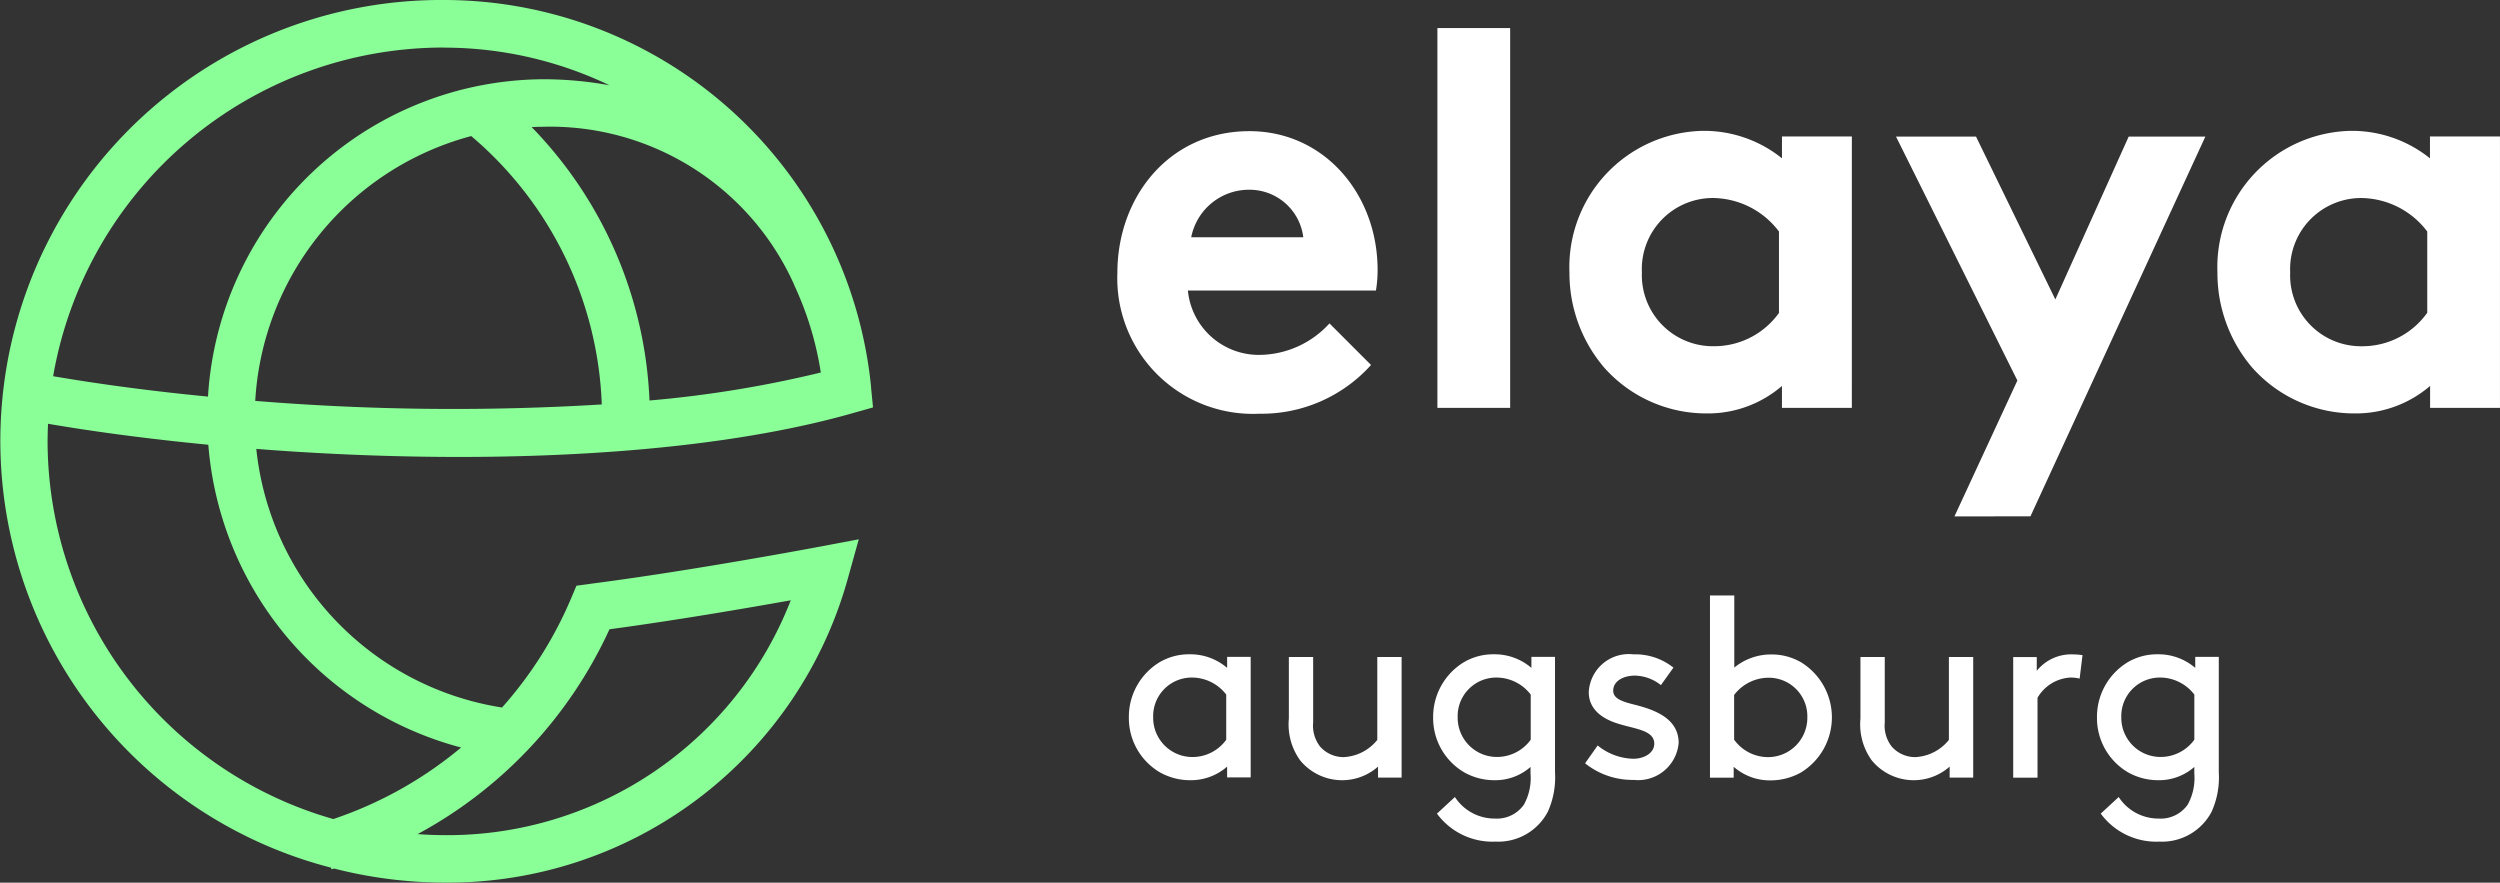
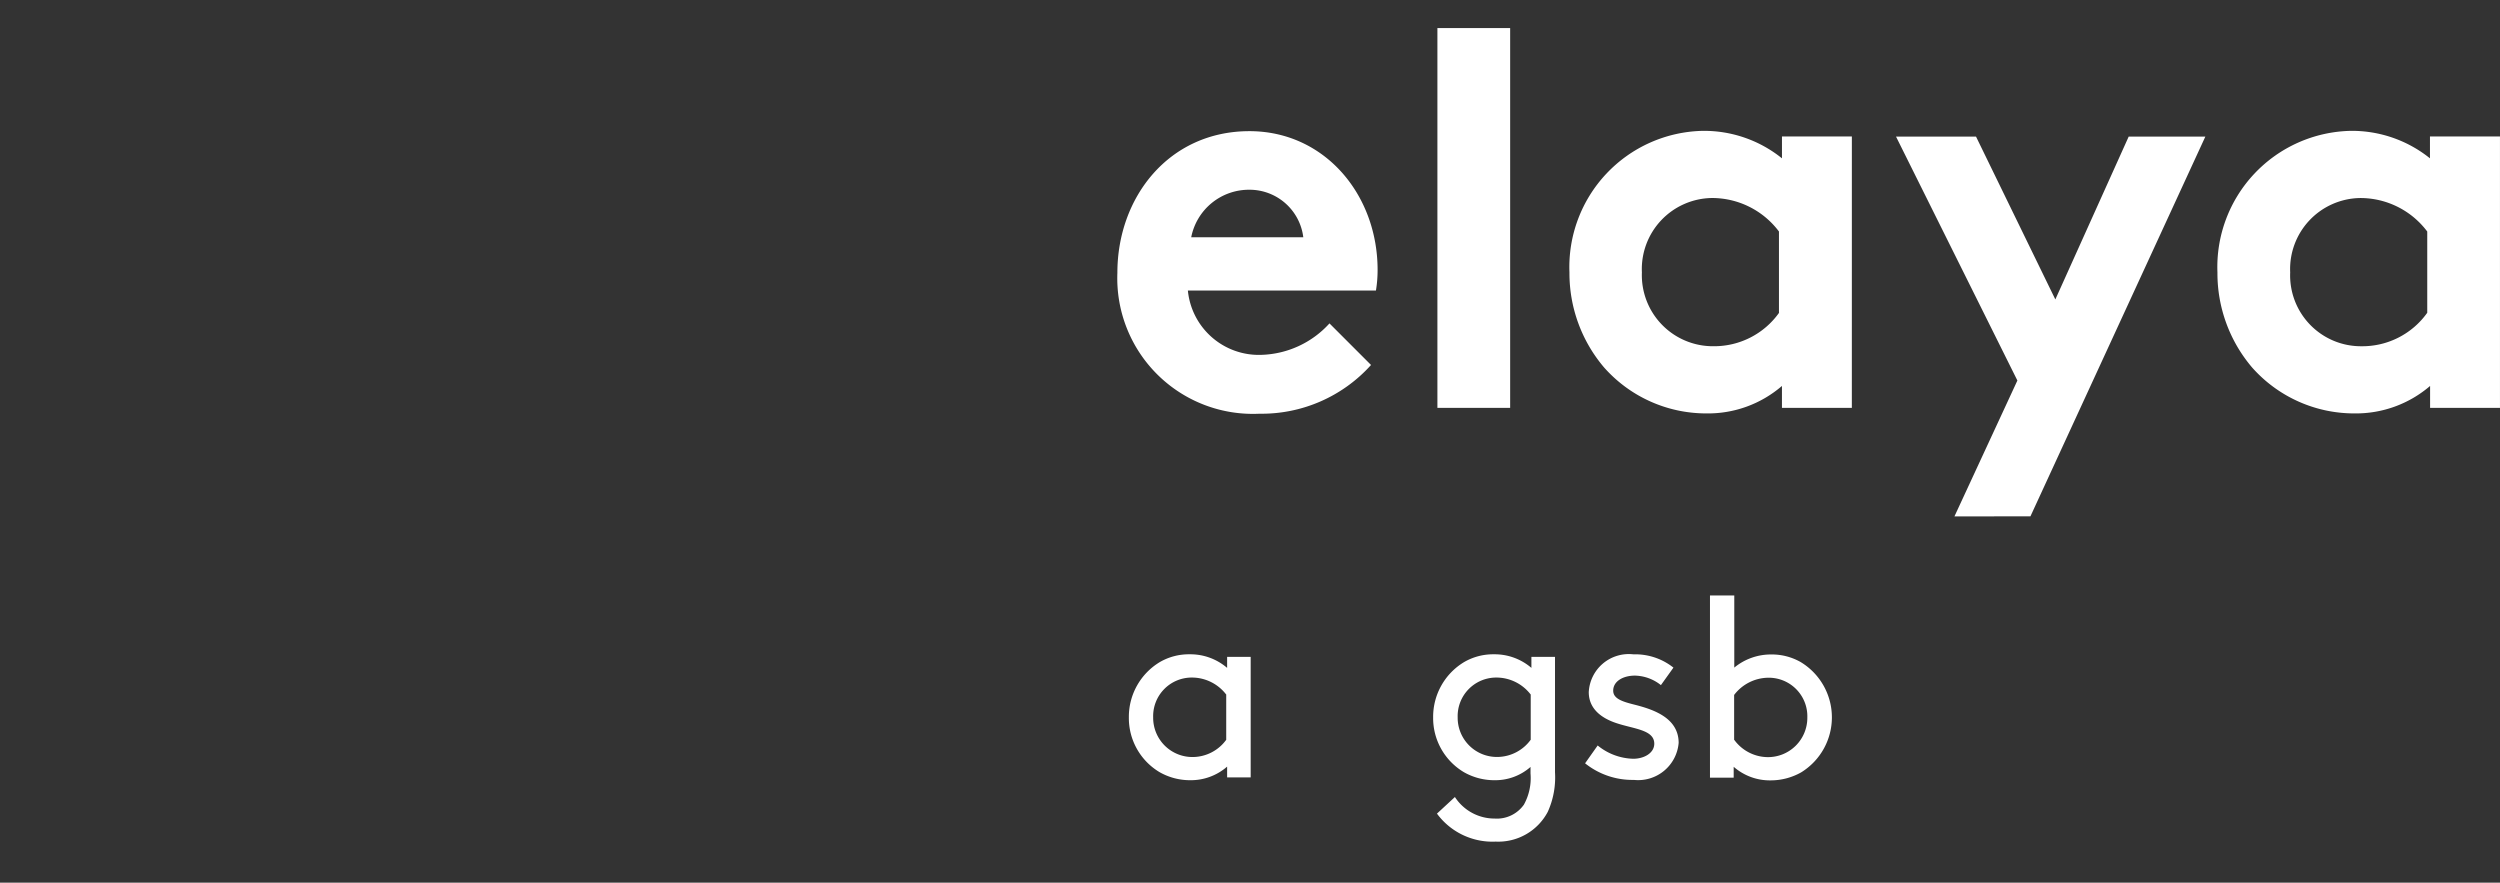
<svg xmlns="http://www.w3.org/2000/svg" width="116.117" height="40.998" viewBox="0 0 116.117 40.998">
  <rect x="0" y="0" width="116.117" height="40.998" fill="#333333" stroke="none" />
  <g id="Gruppe_84" data-name="Gruppe 84" transform="translate(-119.047 -448.407)">
    <g id="augsburg" transform="translate(119.047 448.407)">
      <g id="Gruppe_3" data-name="Gruppe 3" transform="translate(0 0)">
        <path id="Pfad_11" data-name="Pfad 11" d="M143.63,16.274h-3.246V17.29a5.78,5.78,0,0,0-3.688-1.276,6.328,6.328,0,0,0-6.183,6.576,6.751,6.751,0,0,0,1.612,4.417,6.334,6.334,0,0,0,4.753,2.131,5.288,5.288,0,0,0,3.512-1.276v1.017h3.246V16.274Zm-3.372,8.188a3.7,3.7,0,0,1-3.043,1.556,3.29,3.29,0,0,1-3.323-3.428,3.3,3.3,0,0,1,3.246-3.456,3.886,3.886,0,0,1,3.12,1.556Zm-18.431,9.457,8.125-17.639h-3.561l-3.407,7.564L119.3,16.281h-3.716l5.637,11.329-2.923,6.31Zm-8.294-17.646h-3.246V17.29a5.765,5.765,0,0,0-3.688-1.276,6.328,6.328,0,0,0-6.183,6.576,6.751,6.751,0,0,0,1.612,4.417,6.334,6.334,0,0,0,4.753,2.131,5.258,5.258,0,0,0,3.505-1.276v1.017h3.246Zm-3.379,8.188a3.7,3.7,0,0,1-3.043,1.556,3.3,3.3,0,0,1-3.33-3.428,3.3,3.3,0,0,1,3.246-3.456,3.886,3.886,0,0,1,3.12,1.556v3.772ZM97.662,11.24H94.283V28.879h3.379ZM82.848,20.957a2.732,2.732,0,0,1,2.706-2.208,2.514,2.514,0,0,1,2.5,2.208Zm6.422,4A4.443,4.443,0,0,1,86.1,26.418a3.31,3.31,0,0,1-3.407-2.987h8.735a5.859,5.859,0,0,0,.077-.96c0-3.505-2.468-6.443-5.952-6.443-3.744,0-6.134,3.071-6.134,6.576a6.3,6.3,0,0,0,6.6,6.548A6.835,6.835,0,0,0,91.2,26.888Z" transform="translate(-27.52 -9.936)" fill="#fff" />
-         <path id="Pfad_12" data-name="Pfad 12" d="M26.12,48.17c-.449,0-.89-.014-1.332-.049a20.512,20.512,0,0,0,8.91-9.513c3.078-.414,6.415-.988,8.42-1.346a17.115,17.115,0,0,1-16,10.909m-5.251-.75A18.282,18.282,0,0,1,7.6,29.963q0-.452.021-.9c2.335.4,4.851.722,7.445.974A15.832,15.832,0,0,0,26.807,44.1a18.39,18.39,0,0,1-5.938,3.323m5.1-35.831A17.82,17.82,0,0,1,33.7,13.341a17.151,17.151,0,0,0-3.1-.28A15.685,15.685,0,0,0,15.051,27.8c-2.552-.245-4.985-.568-7.193-.946A18.41,18.41,0,0,1,25.973,11.588M42.28,22.623a15,15,0,0,1,1.234,4.059,52.96,52.96,0,0,1-7.957,1.3,19.352,19.352,0,0,0-5.475-12.7c.175-.007.344-.014.519-.014a12.421,12.421,0,0,1,11.68,7.347M17.245,28A13.535,13.535,0,0,1,27.277,15.7a17.152,17.152,0,0,1,6.064,12.465A113.281,113.281,0,0,1,17.245,28m15.55,8.5-.631.084-.245.582a18.4,18.4,0,0,1-3.211,5.076A13.585,13.585,0,0,1,17.294,30.23c2.944.231,5.952.358,8.868.372,5.272.028,12.836-.315,18.887-2.047l.89-.252-.091-.918v-.021h0v-.021A19.947,19.947,0,0,0,25.973,9.38a20.475,20.475,0,0,0-5.209,40.3l.021.077a.848.848,0,0,1,.126-.035,20.86,20.86,0,0,0,5.2.652A19.281,19.281,0,0,0,44.8,36.14l.477-1.711-1.746.33c-.049.007-5.889,1.115-10.74,1.739" transform="translate(-5.39 -9.38)" fill="#8aff98" />
      </g>
      <g id="Gruppe_4" data-name="Gruppe 4" transform="translate(52.432 27.657)">
        <path id="Pfad_13" data-name="Pfad 13" d="M84.744,57.946a2.559,2.559,0,0,1-1.725.631,2.851,2.851,0,0,1-1.409-.372,2.923,2.923,0,0,1-1.43-2.552,2.967,2.967,0,0,1,1.444-2.566,2.679,2.679,0,0,1,1.367-.358,2.622,2.622,0,0,1,1.753.631v-.512h1.094v5.6H84.744v-.5Zm-.035-3.337a2.009,2.009,0,0,0-1.6-.8,1.792,1.792,0,0,0-1.8,1.844A1.823,1.823,0,0,0,83.167,57.5a1.935,1.935,0,0,0,1.535-.8V54.609Z" transform="translate(-80.18 -49.996)" fill="#fff" />
-         <path id="Pfad_14" data-name="Pfad 14" d="M91.292,57.691a2.853,2.853,0,0,1-.512-1.921V52.91h1.129v3.036a1.585,1.585,0,0,0,.322,1.122,1.455,1.455,0,0,0,1.087.491,2.132,2.132,0,0,0,1.57-.8V52.91h1.129v5.6H94.923V58a2.521,2.521,0,0,1-3.632-.308Z" transform="translate(-83.349 -50.05)" fill="#fff" />
        <path id="Pfad_15" data-name="Pfad 15" d="M103.179,58.577a2.851,2.851,0,0,1-1.409-.372,2.923,2.923,0,0,1-1.43-2.552,2.967,2.967,0,0,1,1.444-2.566,2.679,2.679,0,0,1,1.367-.358,2.622,2.622,0,0,1,1.753.631v-.512H106v5.363a3.88,3.88,0,0,1-.337,1.837,2.6,2.6,0,0,1-2.419,1.381,3.2,3.2,0,0,1-2.727-1.3l.834-.771a2.195,2.195,0,0,0,1.844,1,1.534,1.534,0,0,0,1.36-.645,2.551,2.551,0,0,0,.308-1.444v-.308A2.477,2.477,0,0,1,103.179,58.577Zm1.7-3.968a2.009,2.009,0,0,0-1.6-.8,1.792,1.792,0,0,0-1.8,1.844,1.823,1.823,0,0,0,1.858,1.844,1.935,1.935,0,0,0,1.535-.8V54.609Z" transform="translate(-86.207 -49.996)" fill="#fff" />
        <path id="Pfad_16" data-name="Pfad 16" d="M110.992,56.964a2.711,2.711,0,0,0,1.655.617c.491,0,.974-.259.974-.7,0-.645-.932-.68-1.753-.953-.68-.224-1.29-.652-1.29-1.444a1.862,1.862,0,0,1,2.075-1.753,2.848,2.848,0,0,1,1.858.617l-.582.813a2,2,0,0,0-1.206-.442c-.547,0-1.01.259-1.01.7,0,.379.442.512,1,.652.883.224,2.04.617,2.04,1.774a1.887,1.887,0,0,1-2.082,1.718,3.512,3.512,0,0,1-2.264-.771Z" transform="translate(-89.217 -49.996)" fill="#fff" />
        <path id="Pfad_17" data-name="Pfad 17" d="M119.774,57.292H118.68V48.83h1.129v3.351a2.671,2.671,0,0,1,1.718-.61,2.7,2.7,0,0,1,1.374.358,3,3,0,0,1,.014,5.118,2.885,2.885,0,0,1-1.409.372,2.546,2.546,0,0,1-1.725-.631v.5Zm.035-1.753a1.945,1.945,0,0,0,1.535.8,1.827,1.827,0,0,0,1.858-1.844,1.792,1.792,0,0,0-1.8-1.844,2.02,2.02,0,0,0-1.6.8v2.089Z" transform="translate(-91.689 -48.83)" fill="#fff" />
-         <path id="Pfad_18" data-name="Pfad 18" d="M129.162,57.691a2.853,2.853,0,0,1-.512-1.921V52.91h1.129v3.036a1.585,1.585,0,0,0,.322,1.122,1.455,1.455,0,0,0,1.087.491,2.132,2.132,0,0,0,1.57-.8V52.91h1.129v5.6h-1.094V58a2.521,2.521,0,0,1-3.632-.308Z" transform="translate(-94.67 -50.05)" fill="#fff" />
-         <path id="Pfad_19" data-name="Pfad 19" d="M141.855,53.862a1.634,1.634,0,0,0-.442-.049,1.885,1.885,0,0,0-1.514.939v3.709H138.77v-5.6h1.094V53.5a2.056,2.056,0,0,1,1.683-.764,3.3,3.3,0,0,1,.442.035Z" transform="translate(-97.695 -49.999)" fill="#fff" />
-         <path id="Pfad_20" data-name="Pfad 20" d="M147.159,58.577a2.851,2.851,0,0,1-1.409-.372,2.923,2.923,0,0,1-1.43-2.552,2.967,2.967,0,0,1,1.444-2.566,2.679,2.679,0,0,1,1.367-.358,2.622,2.622,0,0,1,1.753.631v-.512h1.094v5.363a3.88,3.88,0,0,1-.337,1.837,2.6,2.6,0,0,1-2.419,1.381,3.2,3.2,0,0,1-2.727-1.3l.834-.771a2.195,2.195,0,0,0,1.844,1,1.534,1.534,0,0,0,1.36-.645,2.551,2.551,0,0,0,.308-1.444v-.308A2.478,2.478,0,0,1,147.159,58.577Zm1.69-3.968a2.009,2.009,0,0,0-1.6-.8,1.792,1.792,0,0,0-1.8,1.844,1.823,1.823,0,0,0,1.858,1.844,1.935,1.935,0,0,0,1.535-.8V54.609Z" transform="translate(-99.354 -49.996)" fill="#fff" />
      </g>
    </g>
  </g>
</svg>